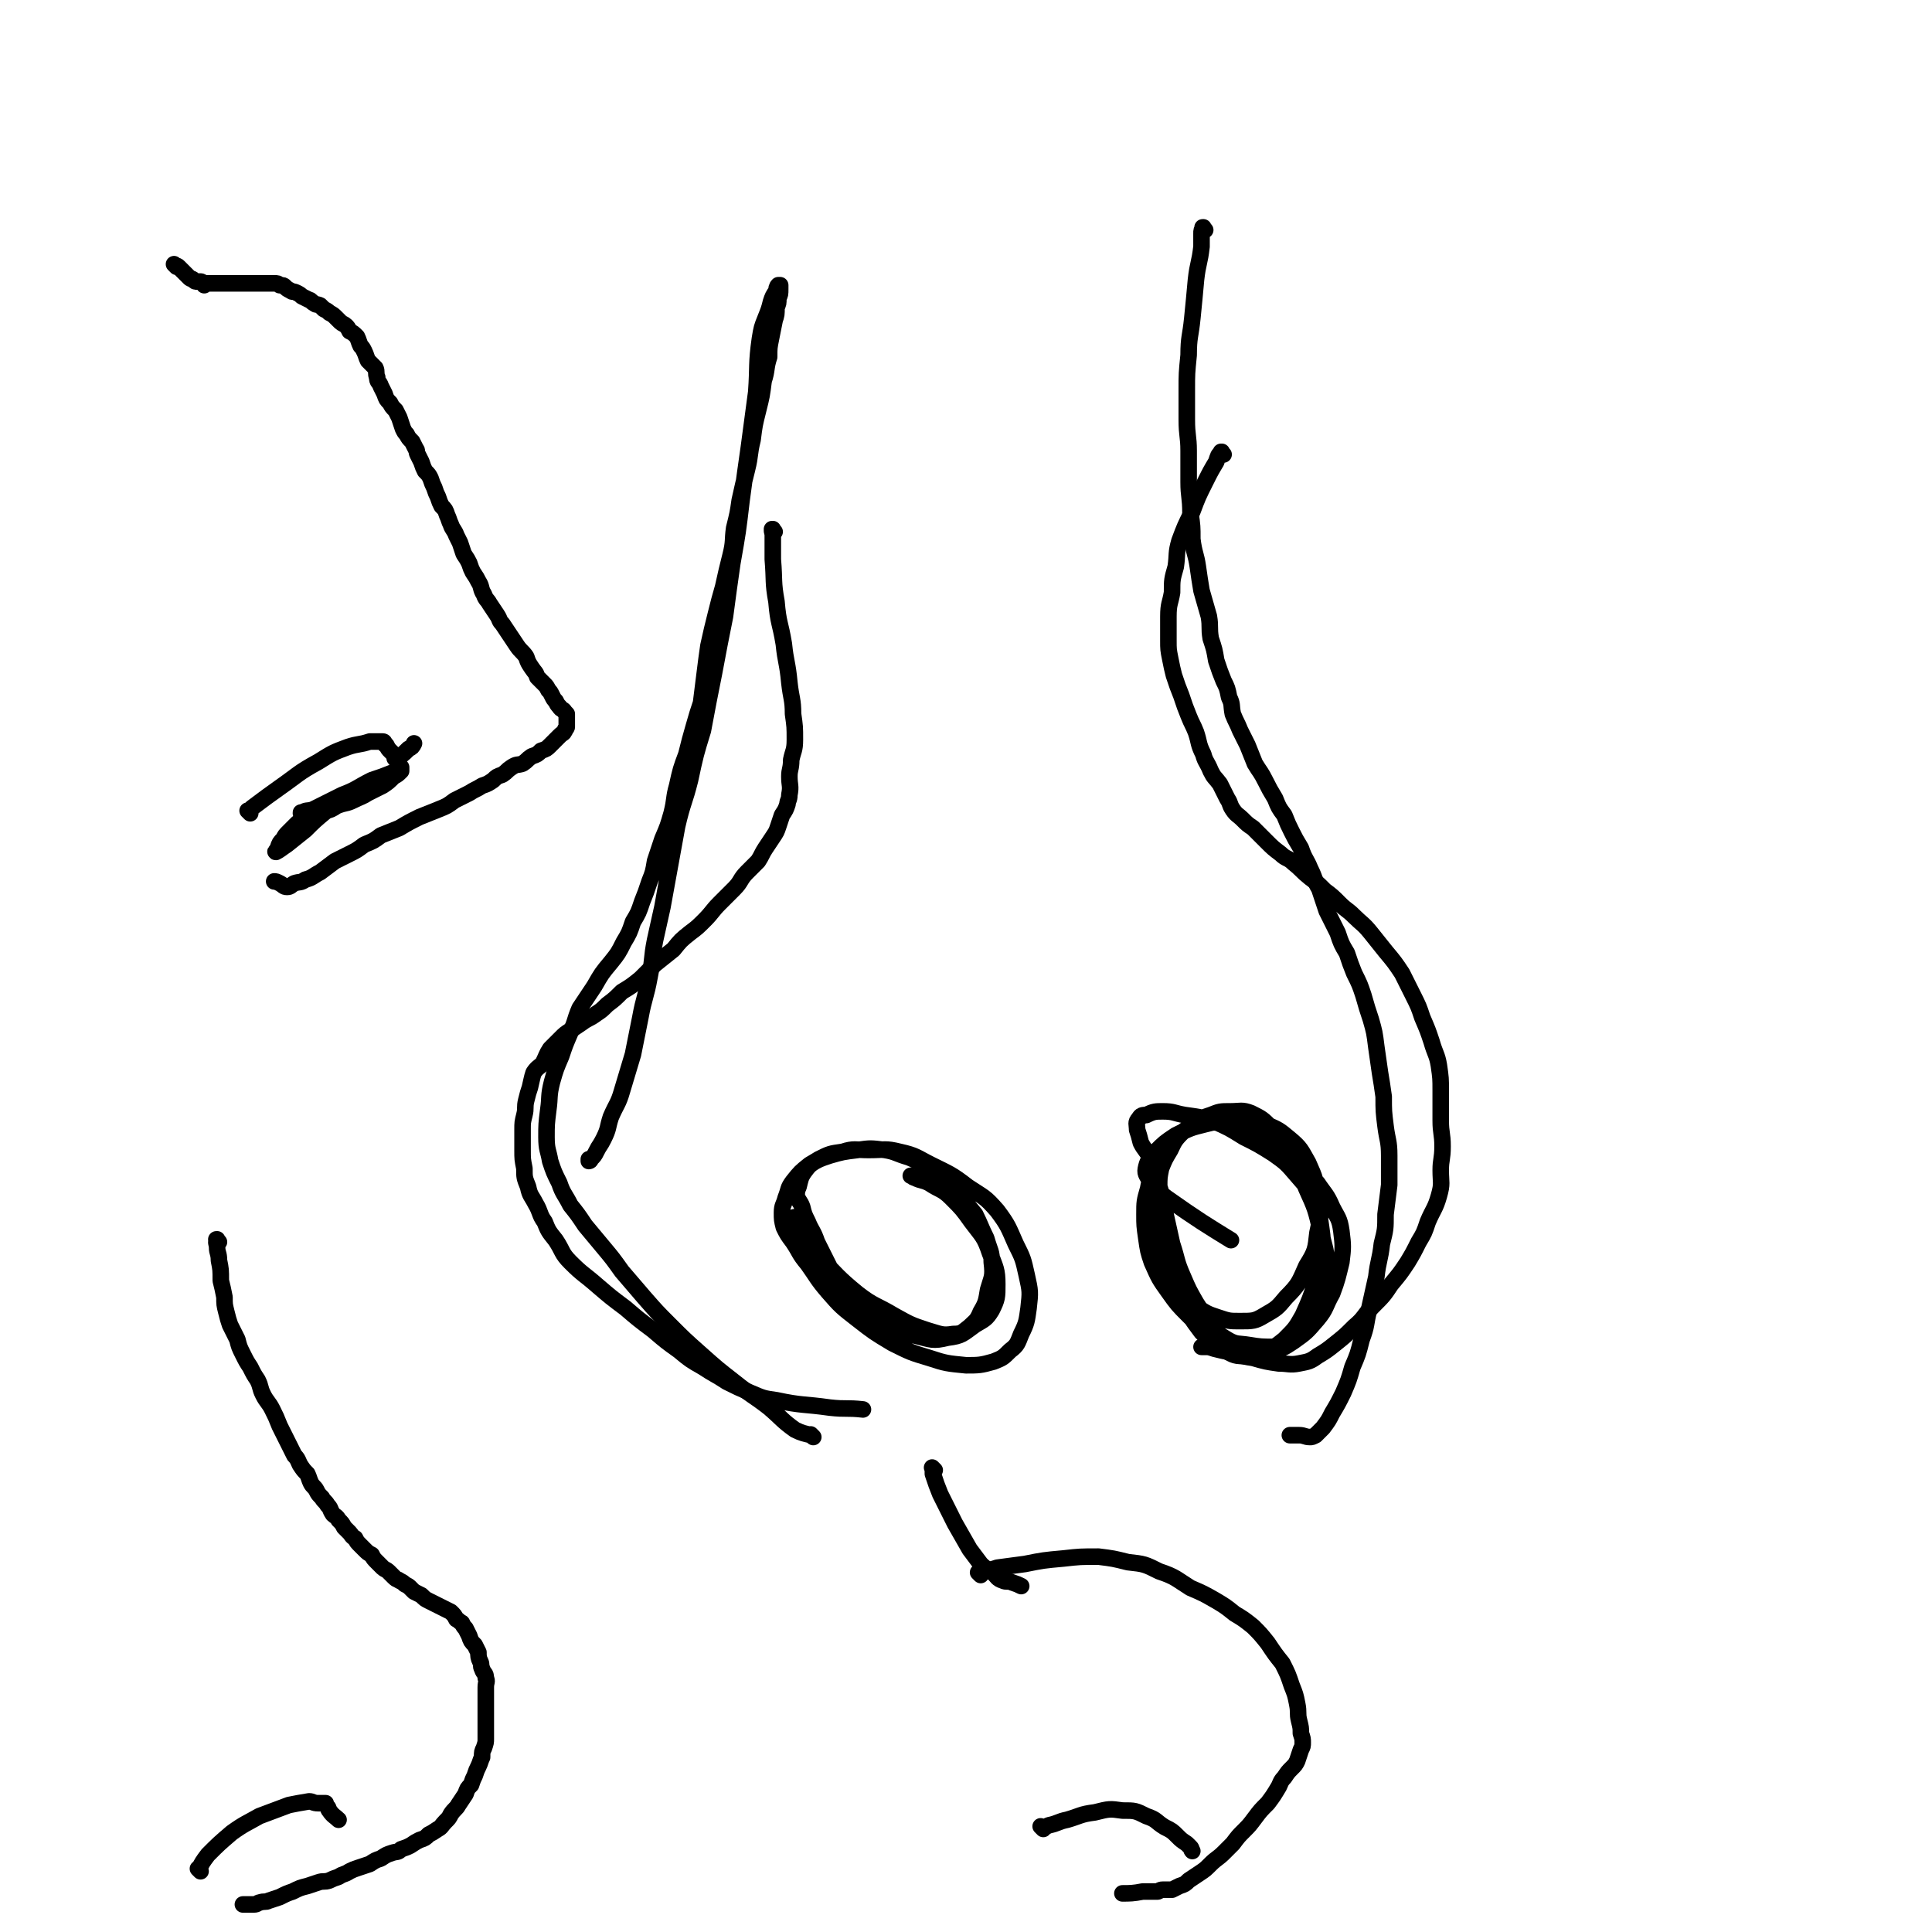
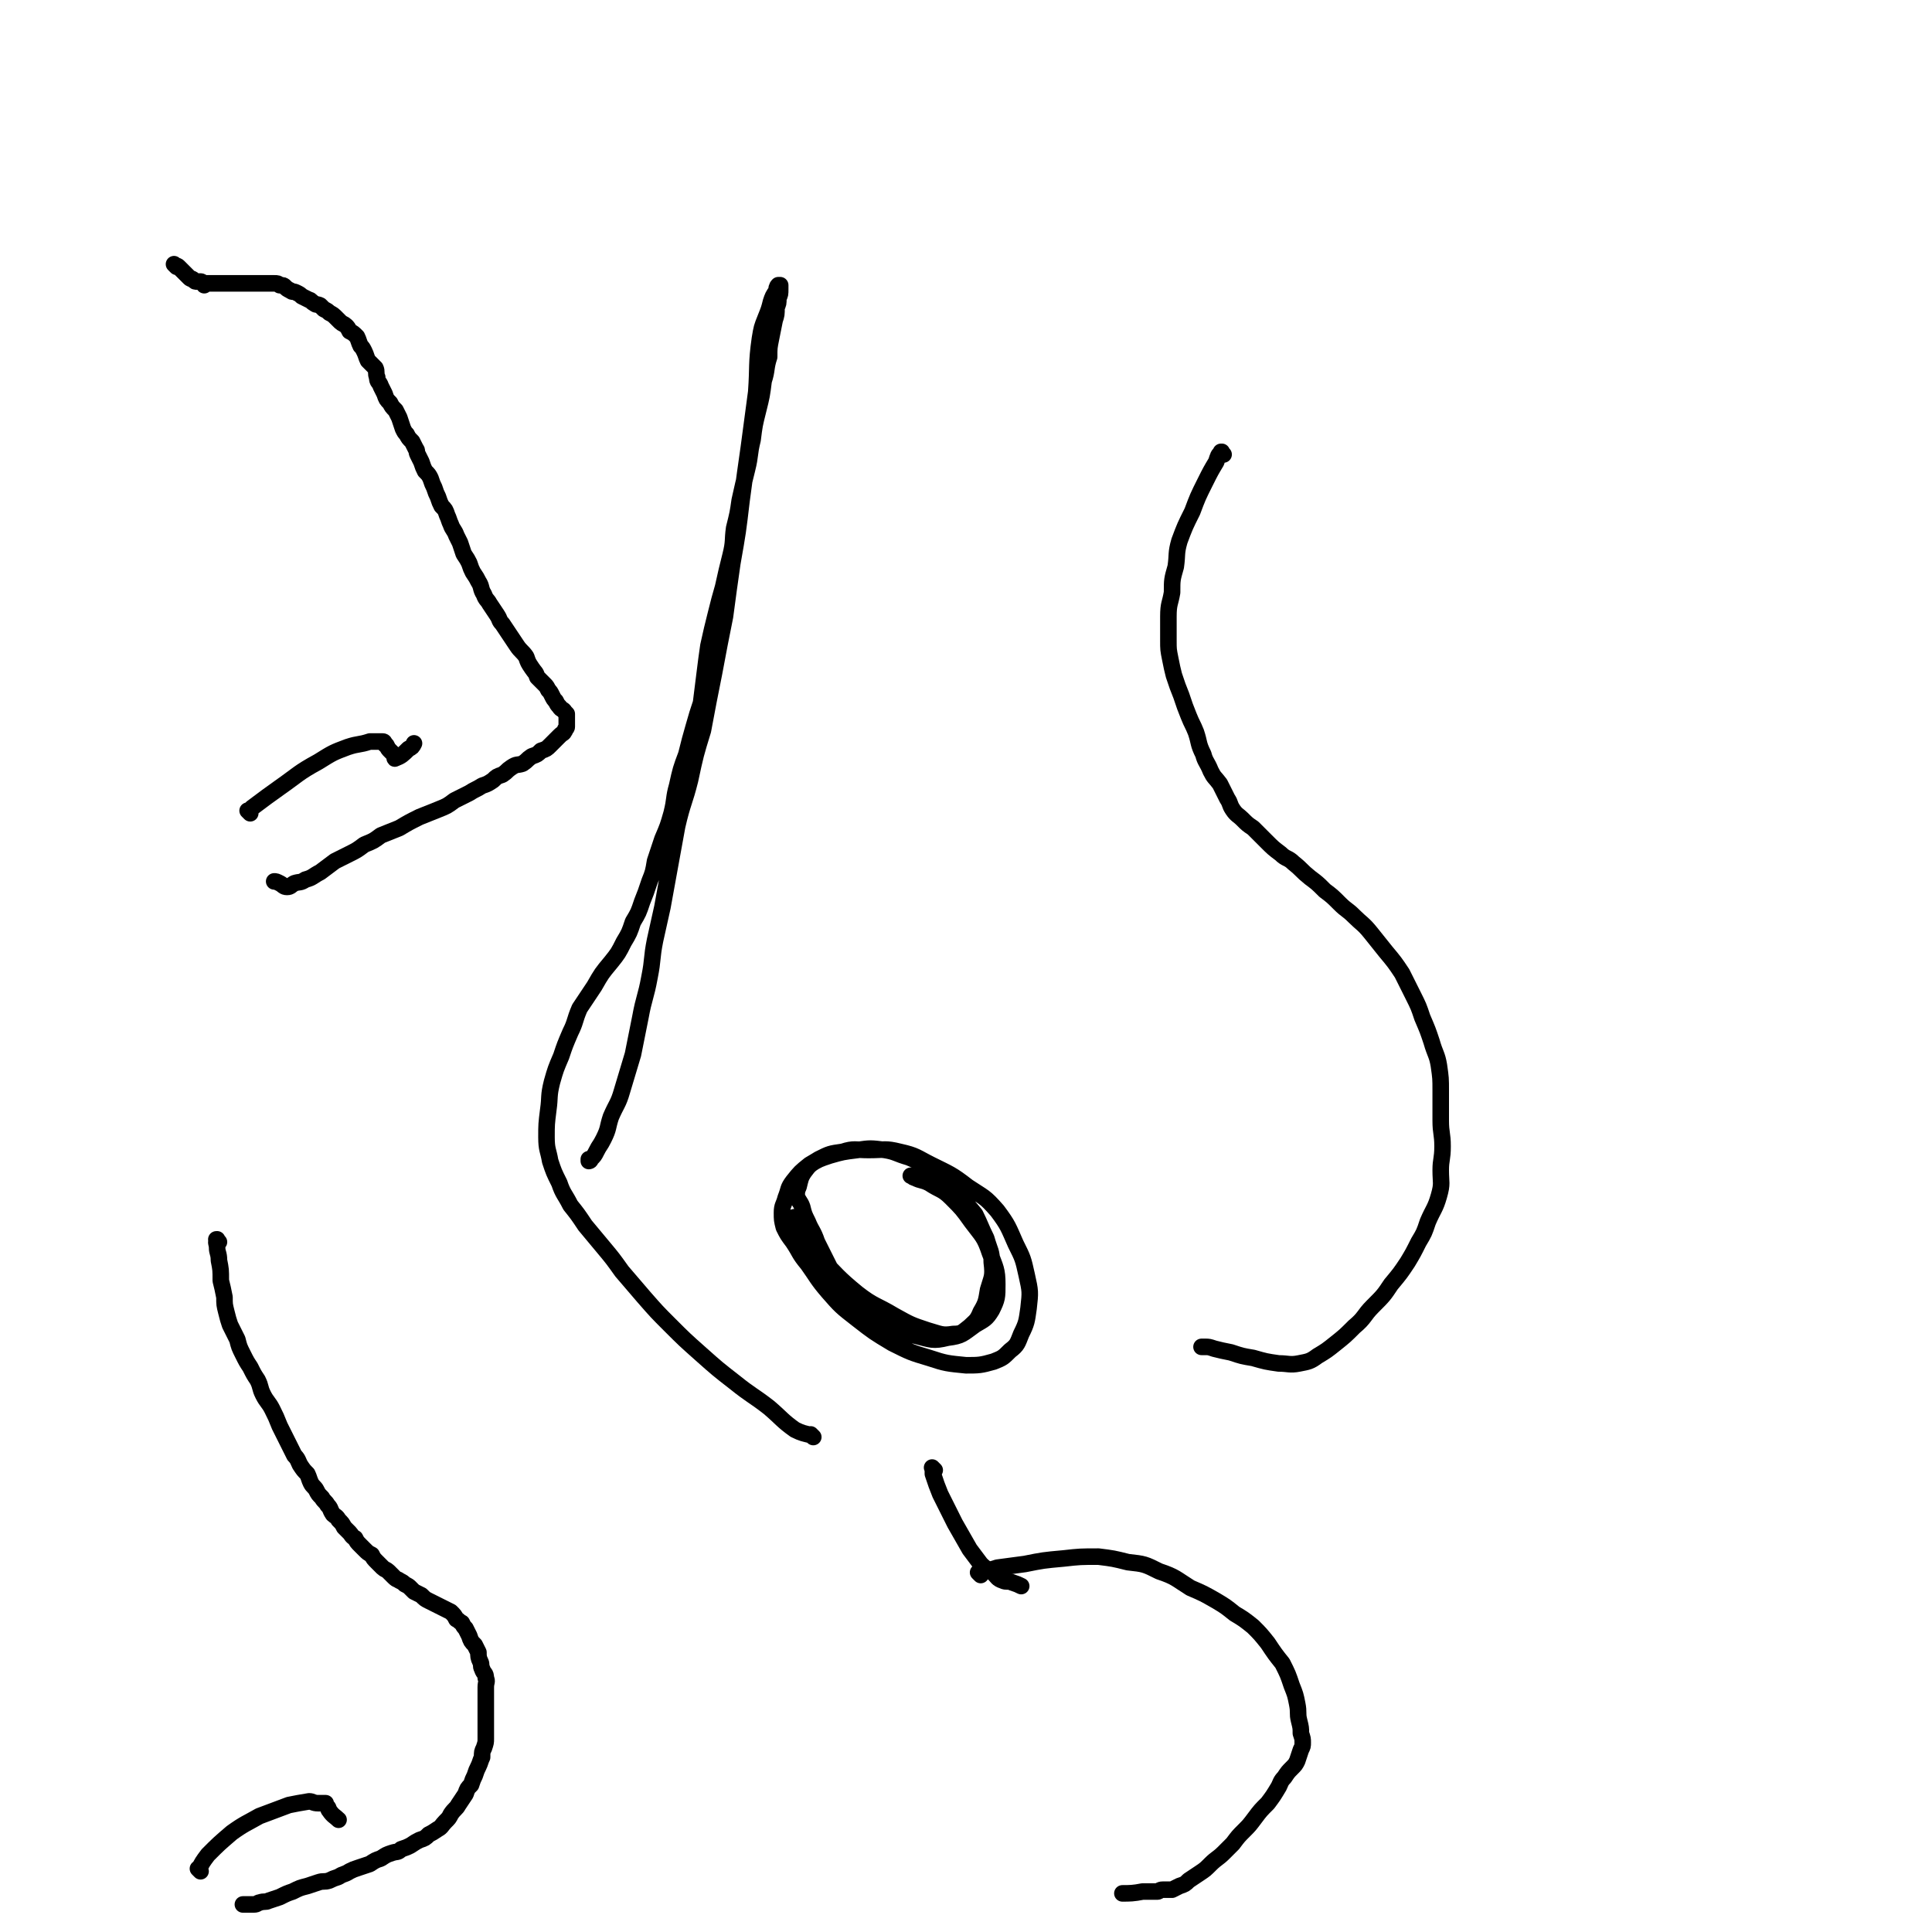
<svg xmlns="http://www.w3.org/2000/svg" viewBox="0 0 1050 1050" version="1.1">
  <g fill="none" stroke="#000000" stroke-width="9" stroke-linecap="round" stroke-linejoin="round">
-     <path d="M421,289c-1,-1 -1,-1 -1,-1 -1,-1 0,0 0,0 0,0 0,0 0,0 0,0 0,-1 0,0 -1,0 0,1 0,3 0,6 0,6 0,13 1,12 0,12 2,23 1,12 2,11 4,23 1,10 2,10 3,21 1,9 2,9 2,17 1,7 1,7 1,14 0,6 -1,6 -2,11 0,5 -1,5 -1,9 0,5 1,5 0,10 0,3 -1,3 -1,5 -1,3 -1,3 -3,6 -1,3 -1,3 -2,6 -1,3 -1,3 -3,6 -2,3 -2,3 -4,6 -2,3 -2,4 -4,7 -3,3 -3,3 -6,6 -4,4 -3,5 -7,9 -4,4 -4,4 -8,8 -4,4 -4,5 -8,9 -4,4 -4,4 -8,7 -5,4 -5,4 -9,9 -5,4 -5,4 -10,8 -4,4 -4,4 -8,8 -5,4 -5,4 -10,7 -4,4 -4,4 -8,7 -3,3 -3,3 -6,5 -4,3 -4,2 -8,5 -3,2 -3,2 -6,4 -3,2 -3,2 -5,4 -3,3 -3,3 -6,6 -2,3 -2,4 -4,8 -2,2 -3,2 -5,5 -1,3 -1,4 -2,8 -1,3 -1,3 -2,7 -1,4 0,4 -1,8 -1,4 -1,4 -1,8 0,5 0,6 0,11 0,5 0,5 1,10 0,5 0,5 2,10 1,5 2,5 4,9 3,5 2,6 5,10 2,5 2,5 6,10 4,6 3,7 8,12 7,7 7,6 15,13 7,6 7,6 15,12 7,6 7,6 15,12 7,6 7,6 14,11 6,5 6,5 13,9 6,4 7,4 13,8 6,3 6,3 13,6 7,3 7,3 14,4 14,3 15,2 29,4 9,1 9,0 18,1 " />
    <path d="M665,247c-1,-1 -1,-1 -1,-1 -1,-1 0,0 0,0 0,0 0,0 0,0 0,0 0,0 0,0 -1,-1 0,0 0,0 0,0 0,0 0,0 0,0 0,-1 0,0 -2,1 -2,2 -3,5 -3,5 -3,5 -6,11 -4,8 -4,8 -7,16 -4,8 -4,8 -7,16 -2,7 -1,7 -2,14 -2,7 -2,7 -2,14 -1,6 -2,6 -2,13 0,7 0,7 0,13 0,5 0,5 1,10 1,5 1,5 2,9 2,6 2,6 4,11 2,6 2,6 4,11 2,5 2,4 4,9 2,6 1,6 4,12 1,4 2,4 4,9 2,4 2,3 5,7 2,4 2,4 4,8 2,3 1,3 3,6 2,3 3,3 5,5 3,3 3,3 6,5 4,4 4,4 7,7 4,4 4,4 8,7 3,3 4,2 7,5 5,4 4,4 9,8 4,3 4,3 8,7 4,3 4,3 8,7 4,4 4,3 8,7 4,4 5,4 9,9 4,5 4,5 8,10 5,6 5,6 9,12 3,6 3,6 6,12 3,6 3,6 5,12 3,7 3,7 5,13 2,7 3,7 4,13 1,7 1,7 1,14 0,8 0,8 0,16 0,7 1,7 1,14 0,7 -1,7 -1,13 0,7 1,7 -1,14 -2,7 -3,7 -6,14 -2,6 -2,6 -5,11 -3,6 -3,6 -6,11 -4,6 -4,6 -9,12 -4,6 -4,6 -10,12 -5,5 -4,6 -10,11 -5,5 -5,5 -10,9 -5,4 -5,4 -10,7 -4,3 -5,3 -10,4 -5,1 -6,0 -11,0 -7,-1 -7,-1 -14,-3 -6,-1 -6,-1 -12,-3 -5,-1 -5,-1 -9,-2 -3,-1 -3,-1 -5,-1 -1,0 -1,0 -2,0 " />
    <path d="M433,663c-1,-1 -1,-1 -1,-1 -1,-1 0,0 0,0 0,0 0,0 0,0 0,0 -1,-1 0,0 0,1 0,3 1,5 5,8 5,9 12,16 10,10 10,11 21,20 9,7 10,6 20,12 9,5 9,5 18,8 7,2 8,3 14,2 5,0 5,-1 9,-4 3,-3 4,-3 6,-8 3,-5 3,-6 4,-12 2,-7 3,-7 2,-15 0,-6 -1,-6 -3,-13 -3,-6 -3,-7 -6,-13 -5,-6 -5,-6 -10,-12 -6,-6 -5,-6 -12,-11 -7,-5 -7,-5 -14,-8 -7,-2 -7,-3 -13,-4 -8,-1 -8,-1 -15,0 -8,1 -8,1 -15,3 -6,2 -6,2 -11,5 -5,4 -5,4 -9,9 -3,4 -2,4 -4,9 -1,4 -2,4 -2,8 0,4 0,4 1,8 2,4 2,4 5,8 4,6 3,6 8,12 5,7 5,8 11,15 7,8 7,8 16,15 9,7 9,7 19,13 10,5 10,5 20,8 9,3 10,3 20,4 7,0 8,0 15,-2 5,-2 5,-2 9,-6 4,-3 4,-4 6,-9 3,-6 3,-7 4,-14 1,-9 1,-9 -1,-18 -2,-9 -2,-9 -6,-17 -4,-9 -4,-10 -10,-18 -7,-8 -7,-7 -16,-13 -9,-7 -10,-7 -20,-12 -8,-4 -8,-5 -17,-7 -8,-2 -8,-1 -17,-1 -7,0 -8,-1 -14,1 -7,1 -7,1 -13,4 -5,3 -5,3 -8,7 -2,3 -2,4 -3,8 -1,2 -1,3 -1,5 1,3 2,3 3,6 1,4 1,4 3,8 2,5 3,5 5,11 4,8 4,8 8,16 6,7 5,8 12,15 6,6 6,7 14,12 9,5 10,6 20,8 8,2 9,3 17,1 8,-1 8,-2 15,-7 5,-3 6,-3 9,-8 3,-6 3,-7 3,-14 0,-8 -1,-9 -4,-17 -3,-9 -4,-9 -10,-17 -5,-7 -5,-7 -11,-13 -5,-5 -6,-4 -12,-8 -4,-2 -4,-1 -8,-3 -1,0 -1,-1 -2,-1 " />
-     <path d="M627,638c-1,-1 -1,-1 -1,-1 -1,-1 0,0 0,0 0,0 0,0 0,0 0,0 -1,-1 0,0 0,1 0,2 1,5 2,9 1,9 3,19 2,12 2,12 5,24 3,11 3,11 8,22 4,9 4,9 10,17 5,5 5,5 11,9 6,3 6,4 12,4 5,1 6,0 11,-2 6,-3 6,-3 11,-7 6,-6 6,-6 10,-13 4,-9 4,-9 7,-18 2,-7 3,-7 3,-15 1,-7 1,-8 0,-15 -1,-7 -1,-8 -4,-15 -3,-7 -4,-7 -9,-13 -6,-7 -6,-7 -13,-12 -8,-5 -8,-5 -16,-9 -8,-5 -8,-5 -17,-9 -7,-2 -8,-2 -15,-3 -6,-1 -6,-2 -12,-2 -4,0 -5,0 -9,2 -2,0 -3,0 -4,2 -2,2 -1,3 -1,6 1,3 1,3 2,7 2,4 3,4 5,8 2,6 3,6 4,13 3,8 2,8 4,16 2,9 2,9 4,18 3,9 2,9 6,18 3,7 3,7 7,14 4,6 4,7 8,12 4,5 4,5 9,8 5,3 6,2 12,3 6,1 7,1 13,1 5,-1 6,-1 10,-4 6,-3 6,-3 10,-8 5,-6 5,-6 7,-14 3,-8 2,-9 2,-17 0,-10 -1,-10 -3,-19 -3,-13 -3,-13 -8,-24 -4,-10 -4,-10 -9,-20 -5,-7 -5,-7 -10,-13 -5,-5 -5,-5 -11,-8 -5,-2 -6,-1 -11,-1 -6,0 -6,0 -11,2 -6,2 -7,2 -12,7 -6,4 -6,4 -10,10 -4,5 -4,5 -7,12 -3,5 -4,5 -5,11 -2,7 -2,7 -2,14 0,6 0,6 1,13 1,7 1,7 3,13 4,9 4,9 9,16 5,7 5,7 11,13 5,5 5,5 10,9 6,5 6,5 12,8 4,2 5,3 10,4 6,0 6,0 12,-2 7,-1 7,-1 13,-5 7,-5 7,-5 13,-12 5,-6 4,-7 8,-14 3,-8 3,-9 5,-17 1,-8 1,-9 0,-17 -1,-7 -2,-7 -5,-13 -3,-7 -4,-7 -8,-13 -6,-6 -6,-6 -12,-12 -7,-5 -6,-6 -13,-11 -7,-4 -7,-4 -14,-6 -8,-3 -8,-3 -16,-4 -5,0 -6,0 -11,2 -4,1 -5,1 -8,4 -4,4 -4,5 -6,9 -3,5 -3,5 -5,10 -1,5 -1,5 -1,10 -1,6 -2,6 -2,12 0,6 0,6 0,12 0,6 0,6 1,12 2,6 2,6 5,12 3,5 2,5 6,9 4,5 5,5 10,8 6,4 6,4 12,6 6,2 6,2 12,2 7,0 8,0 13,-3 7,-4 7,-4 12,-10 7,-7 7,-8 11,-17 5,-8 5,-9 6,-18 2,-9 2,-10 0,-19 -1,-10 -1,-10 -5,-19 -4,-7 -4,-8 -10,-13 -6,-5 -6,-5 -13,-8 -8,-2 -9,-2 -17,-2 -8,0 -8,0 -16,2 -8,2 -8,2 -16,6 -6,4 -6,4 -11,9 -3,4 -4,4 -5,8 -1,4 0,4 2,8 3,5 4,5 9,9 17,12 22,15 35,23 " />
    <path d="M442,781c-1,-1 -1,-1 -1,-1 -1,-1 0,0 0,0 0,0 0,0 0,0 0,0 0,0 0,0 -1,-1 0,0 0,0 -4,-1 -5,-1 -9,-3 -7,-5 -7,-6 -14,-12 -9,-7 -9,-6 -19,-14 -9,-7 -9,-7 -18,-15 -9,-8 -9,-8 -17,-16 -7,-7 -7,-7 -14,-15 -6,-7 -6,-7 -12,-14 -5,-7 -5,-7 -10,-13 -5,-6 -5,-6 -10,-12 -4,-6 -4,-6 -8,-11 -3,-6 -4,-6 -6,-12 -3,-6 -3,-6 -5,-12 -1,-6 -2,-6 -2,-13 0,-7 0,-7 1,-15 1,-7 0,-7 2,-15 2,-7 2,-7 5,-14 2,-6 2,-6 5,-13 3,-6 2,-6 5,-13 4,-6 4,-6 8,-12 4,-7 4,-7 9,-13 4,-5 4,-5 7,-11 3,-5 3,-5 5,-11 3,-5 3,-5 5,-11 2,-5 2,-5 4,-11 2,-5 2,-5 3,-11 2,-6 2,-6 4,-12 3,-7 3,-7 5,-14 2,-8 1,-8 3,-15 2,-9 2,-9 5,-17 2,-8 2,-8 4,-15 2,-7 2,-7 4,-13 1,-8 1,-8 2,-16 1,-8 1,-8 2,-15 2,-9 2,-9 4,-17 2,-8 2,-8 4,-15 2,-9 2,-9 4,-17 2,-8 1,-8 2,-15 2,-8 2,-8 3,-15 2,-9 2,-9 4,-17 2,-8 1,-8 3,-16 1,-8 1,-8 3,-16 2,-8 2,-8 3,-16 2,-6 1,-7 3,-13 0,-5 0,-5 1,-10 1,-5 1,-5 2,-10 1,-3 1,-3 1,-7 1,-2 1,-2 1,-5 1,-2 1,-2 1,-5 0,-1 0,-1 0,-2 0,0 0,0 0,0 0,0 -1,0 -1,0 -1,1 -1,2 -1,3 -2,3 -2,3 -3,6 -1,4 -1,4 -3,9 -2,5 -2,5 -3,11 -2,14 -1,15 -2,29 -2,15 -2,15 -4,30 -2,14 -2,14 -4,29 -2,17 -2,17 -5,34 -2,14 -2,14 -4,29 -3,15 -3,15 -6,31 -3,15 -3,15 -6,31 -4,13 -4,13 -7,27 -3,12 -4,12 -7,25 -2,11 -2,11 -4,22 -2,11 -2,11 -4,22 -2,9 -2,9 -4,18 -2,10 -1,10 -3,20 -2,11 -3,11 -5,22 -2,10 -2,10 -4,20 -3,10 -3,10 -6,20 -2,7 -3,7 -6,14 -2,6 -1,6 -4,12 -2,4 -2,3 -4,7 -1,2 -1,2 -3,4 0,1 -1,1 -1,1 0,0 0,0 0,-1 " />
-     <path d="M655,125c-1,-1 -1,-1 -1,-1 -1,-1 0,0 0,0 0,0 0,0 0,0 0,0 0,-1 0,0 -1,1 -1,1 -1,3 0,4 0,4 0,7 -1,9 -2,9 -3,18 -1,11 -1,11 -2,21 -1,10 -2,10 -2,20 -1,10 -1,10 -1,19 0,8 0,8 0,16 0,9 1,9 1,17 0,8 0,8 0,17 0,8 1,8 1,17 1,7 1,7 1,14 1,8 2,8 3,15 1,7 1,7 2,13 2,7 2,7 4,14 1,6 0,6 1,12 2,6 2,6 3,12 2,6 2,6 4,11 2,4 2,4 3,9 2,4 1,4 2,9 2,5 2,4 4,9 2,4 2,4 4,8 2,5 2,5 4,10 3,5 3,4 6,10 2,4 2,4 5,9 2,5 2,5 5,9 2,5 2,5 4,9 2,4 2,4 5,9 2,6 3,6 5,11 3,6 2,6 5,11 2,6 2,6 4,12 3,6 3,6 6,12 2,6 2,6 5,11 2,6 2,6 4,11 3,6 3,6 5,12 2,7 2,7 4,13 2,7 2,7 3,15 1,7 1,7 2,14 1,6 1,6 2,13 0,8 0,8 1,16 1,8 2,8 2,16 0,8 0,8 0,16 -1,8 -1,8 -2,16 0,8 0,8 -2,16 -1,9 -2,9 -3,18 -2,9 -2,9 -4,18 -2,8 -1,8 -4,16 -2,8 -2,8 -5,15 -2,7 -2,7 -5,14 -3,6 -3,6 -6,11 -2,4 -2,4 -5,8 -2,2 -2,2 -4,4 -2,1 -2,1 -3,1 -3,0 -3,-1 -6,-1 -3,0 -3,0 -5,0 " />
    <path d="M119,675c-1,-1 -1,-1 -1,-1 -1,-1 0,0 0,0 0,0 0,0 0,0 0,0 0,-1 0,0 -1,1 0,2 0,4 0,3 1,3 1,7 1,5 1,5 1,11 1,4 1,4 2,9 0,4 0,4 1,8 1,4 1,4 2,7 2,4 2,4 4,8 1,4 1,4 3,8 2,4 2,4 4,7 2,4 2,4 4,7 2,4 1,4 3,8 2,4 3,4 5,8 2,4 2,4 4,9 2,4 2,4 4,8 2,4 2,4 4,8 2,2 2,3 3,5 2,3 2,3 4,5 1,2 1,3 2,5 1,2 2,2 3,4 1,2 1,2 3,4 1,2 2,2 3,4 2,2 1,2 3,5 1,1 2,1 3,3 2,2 2,2 3,4 2,2 2,2 3,3 1,1 1,2 3,3 1,2 1,2 3,4 1,1 1,1 2,2 2,2 2,2 4,3 1,2 1,2 3,4 1,1 1,1 3,3 1,1 2,1 3,2 2,2 2,2 3,3 2,2 2,1 3,2 2,1 2,1 3,2 2,1 2,1 3,2 1,1 1,1 2,2 2,1 2,1 4,2 2,2 2,2 4,3 2,1 2,1 4,2 2,1 2,1 4,2 2,1 2,1 4,2 2,2 2,2 3,4 2,1 1,1 3,2 1,2 1,2 2,3 1,2 1,2 2,4 1,3 1,3 3,5 1,2 1,2 2,4 0,2 0,3 1,5 1,2 0,2 1,4 1,3 2,2 2,5 1,2 0,2 0,5 0,2 0,2 0,5 0,2 0,2 0,4 0,3 0,3 0,5 0,2 0,2 0,4 0,3 0,3 0,5 0,3 0,3 0,5 0,2 0,2 -1,5 -1,2 -1,2 -1,5 -1,2 -1,3 -2,5 -1,2 -1,2 -2,5 -1,2 -1,2 -2,5 -2,2 -2,2 -3,5 -2,3 -2,3 -4,6 -1,2 -2,2 -4,5 -1,2 -1,2 -3,4 -2,2 -2,3 -4,4 -3,2 -3,2 -5,3 -2,2 -2,2 -5,3 -2,1 -2,1 -5,3 -2,1 -2,1 -5,2 -2,2 -2,1 -5,2 -3,1 -3,1 -6,3 -3,1 -3,1 -6,3 -3,1 -3,1 -6,2 -3,1 -3,1 -5,2 -3,2 -3,1 -6,3 -3,1 -3,1 -5,2 -3,1 -3,0 -6,1 -3,1 -3,1 -6,2 -4,1 -4,1 -8,3 -3,1 -3,1 -7,3 -3,1 -3,1 -6,2 -2,1 -2,0 -5,1 -1,0 -1,1 -3,1 -1,0 -1,0 -3,0 -1,0 -1,0 -2,0 0,0 0,0 0,0 -1,0 -1,0 -1,0 0,0 0,0 0,0 " />
    <path d="M109,1017c-1,-1 -1,-1 -1,-1 -1,-1 0,0 0,0 0,0 0,0 0,0 0,0 0,0 0,0 -1,-1 0,0 0,0 0,0 0,0 0,0 2,-4 2,-4 5,-8 6,-6 6,-6 13,-12 7,-5 8,-5 15,-9 8,-3 8,-3 16,-6 5,-1 5,-1 11,-2 2,0 2,1 5,1 1,0 1,0 2,0 1,0 1,0 2,0 0,1 0,1 1,2 1,1 0,1 1,2 2,3 3,3 5,5 " />
    <path d="M96,145c-1,-1 -1,-1 -1,-1 -1,-1 0,0 0,0 0,0 0,0 0,0 0,0 0,0 0,0 -1,-1 0,0 0,0 0,0 0,0 0,0 0,0 0,0 0,0 -1,-1 0,0 0,0 1,1 1,0 2,1 1,1 1,1 1,1 1,1 1,1 3,3 1,1 1,1 2,2 1,1 1,0 2,1 1,1 1,1 2,1 1,0 1,0 2,0 1,0 1,1 2,2 0,0 0,-1 0,-1 0,0 1,0 1,0 1,0 1,0 2,0 1,0 1,0 2,0 1,0 1,0 2,0 1,0 1,0 2,0 1,0 1,0 2,0 2,0 2,0 3,0 2,0 2,0 4,0 2,0 2,0 4,0 2,0 2,0 5,0 1,0 1,0 3,0 1,0 1,0 3,0 1,0 1,0 3,0 1,0 1,0 2,0 2,0 2,0 3,1 2,0 2,0 3,1 1,1 1,1 3,2 1,1 1,0 3,1 2,1 2,1 3,2 2,1 2,1 4,2 1,0 1,1 3,2 1,1 1,0 3,1 1,1 1,1 2,2 2,1 2,1 3,2 2,1 2,1 4,3 1,1 1,1 2,2 1,1 2,1 3,2 1,1 1,1 2,3 2,1 2,1 4,3 1,2 1,3 2,5 1,1 1,1 2,3 1,2 1,3 2,5 2,2 2,2 4,4 1,2 0,3 1,5 0,3 1,2 2,5 1,2 1,2 2,4 1,3 1,3 3,5 1,2 1,2 3,4 1,2 1,2 2,4 1,3 1,3 2,6 1,2 1,2 2,3 1,2 1,2 3,4 1,2 1,2 2,4 1,1 0,1 1,3 1,2 1,2 2,4 1,3 1,3 2,5 2,2 2,2 3,4 1,3 1,3 2,5 1,3 1,3 2,5 1,3 1,3 2,5 2,2 2,2 3,5 1,2 1,3 2,5 1,3 2,3 3,6 1,2 1,2 2,4 1,3 1,3 2,6 2,3 2,3 3,5 1,3 1,3 2,5 2,3 2,3 3,5 2,3 1,4 3,7 1,3 2,3 3,5 2,3 2,3 4,6 2,3 1,3 3,5 2,3 2,3 4,6 2,3 2,3 4,6 2,3 3,3 5,6 1,3 1,3 3,6 2,3 2,2 3,5 2,2 2,2 4,4 1,1 1,1 2,3 1,1 1,1 2,3 1,2 1,2 2,3 1,2 1,2 2,3 1,2 2,1 3,3 0,0 0,0 1,1 0,1 0,1 0,2 0,1 0,1 0,1 0,1 0,1 0,2 0,1 0,1 0,2 0,1 -1,1 -1,2 -1,2 -1,1 -3,3 -1,1 -1,1 -3,3 -1,1 -1,1 -2,2 -2,2 -2,2 -5,3 -2,2 -2,2 -5,3 -3,2 -2,2 -5,4 -3,1 -3,0 -6,2 -3,2 -2,2 -5,4 -3,1 -3,1 -5,3 -3,2 -3,2 -6,3 -3,2 -4,2 -7,4 -4,2 -4,2 -8,4 -4,3 -4,3 -9,5 -5,2 -5,2 -10,4 -6,3 -6,3 -11,6 -5,2 -5,2 -10,4 -4,3 -4,3 -9,5 -4,3 -4,3 -8,5 -4,2 -4,2 -8,4 -4,3 -4,3 -8,6 -4,2 -4,3 -8,4 -3,2 -3,1 -6,2 -2,1 -2,2 -4,2 -2,0 -2,-1 -4,-2 -2,-1 -2,-1 -3,-1 " />
    <path d="M136,442c-1,-1 -1,-1 -1,-1 -1,-1 0,0 0,0 0,0 0,0 0,0 1,-1 1,-1 2,-2 8,-6 8,-6 15,-11 10,-7 10,-8 21,-14 8,-5 8,-5 16,-8 6,-2 6,-1 12,-3 2,0 2,0 5,0 1,0 1,0 2,0 1,0 1,1 1,1 0,1 1,1 1,1 1,2 1,2 2,3 1,1 1,1 2,2 1,1 0,3 1,2 3,-1 4,-2 7,-5 2,-1 2,-1 3,-3 " />
-     <path d="M165,443c-1,-1 -1,-1 -1,-1 -1,-1 0,0 0,0 0,0 0,0 0,0 0,0 -1,0 0,0 2,-2 3,-1 6,-2 8,-4 8,-4 16,-8 8,-3 8,-4 16,-8 6,-2 6,-2 11,-4 3,-1 3,-2 5,-3 0,0 0,1 0,2 -2,2 -2,2 -4,3 -3,3 -3,3 -6,5 -4,2 -4,2 -8,4 -3,2 -4,2 -8,4 -4,2 -4,1 -9,3 -3,2 -3,2 -7,3 -3,2 -3,2 -6,3 -2,1 -2,0 -4,1 -1,0 -1,0 -2,1 -2,1 -2,1 -3,2 -2,2 -2,2 -4,4 -2,2 -2,2 -3,4 -2,2 -2,2 -3,5 0,1 -2,2 -1,2 2,-1 3,-2 6,-4 5,-4 5,-4 10,-8 5,-5 5,-5 11,-10 5,-4 5,-4 11,-8 2,-2 2,-2 5,-4 1,0 1,0 2,0 0,0 -1,0 -1,1 0,0 0,1 0,1 " />
    <path d="M533,856c-1,-1 -1,-1 -1,-1 -1,-1 0,0 0,0 0,0 0,0 0,0 0,0 0,0 0,0 -1,-1 0,0 0,0 0,0 1,0 1,0 1,0 1,-1 2,-1 4,-1 4,-1 7,-2 7,-1 8,-1 15,-2 10,-2 10,-2 21,-3 9,-1 9,-1 19,-1 8,1 8,1 16,3 9,1 9,1 17,5 9,3 9,4 17,9 7,3 7,3 14,7 5,3 5,3 10,7 5,3 5,3 10,7 4,4 4,4 8,9 4,6 4,6 8,11 3,6 3,6 5,12 2,5 2,5 3,10 1,5 0,5 1,9 1,4 1,4 1,7 1,3 1,3 1,5 0,2 0,2 -1,4 -1,3 -1,3 -2,6 -1,2 -1,2 -3,4 -2,2 -2,2 -4,5 -2,2 -2,3 -3,5 -3,5 -3,5 -6,9 -4,4 -4,4 -7,8 -3,4 -3,4 -6,7 -3,3 -3,3 -6,7 -3,3 -3,3 -5,5 -3,3 -4,3 -7,6 -3,3 -3,3 -6,5 -3,2 -3,2 -6,4 -2,2 -2,2 -5,3 -2,1 -2,1 -4,2 -3,0 -3,0 -5,0 -2,0 -2,1 -3,1 -2,0 -2,0 -5,0 -1,0 -1,0 -3,0 -5,1 -7,1 -11,1 " />
-     <path d="M567,994c-1,-1 -1,-1 -1,-1 -1,-1 0,0 0,0 0,0 0,0 0,0 0,0 0,0 0,0 -1,-1 0,0 0,0 2,0 2,0 4,-1 5,-1 5,-2 10,-3 7,-2 7,-3 15,-4 8,-2 8,-2 15,-1 7,0 7,0 13,3 6,2 5,3 10,6 4,2 4,2 7,5 2,2 2,2 5,4 1,1 1,1 2,2 1,1 0,1 1,2 " />
    <path d="M508,799c-1,-1 -1,-1 -1,-1 -1,-1 0,0 0,0 0,1 0,2 0,3 2,6 2,6 4,11 4,8 4,8 8,16 4,7 4,7 8,14 3,4 3,4 6,8 3,3 4,3 7,5 2,2 2,3 5,4 2,1 3,0 5,1 3,1 3,1 5,2 " />
  </g>
</svg>